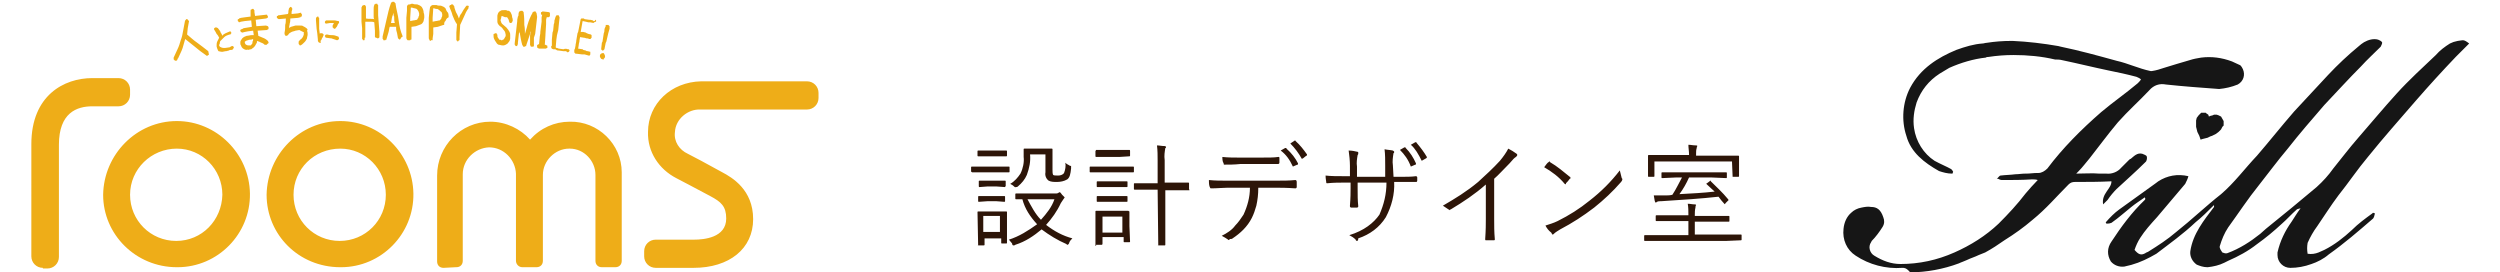
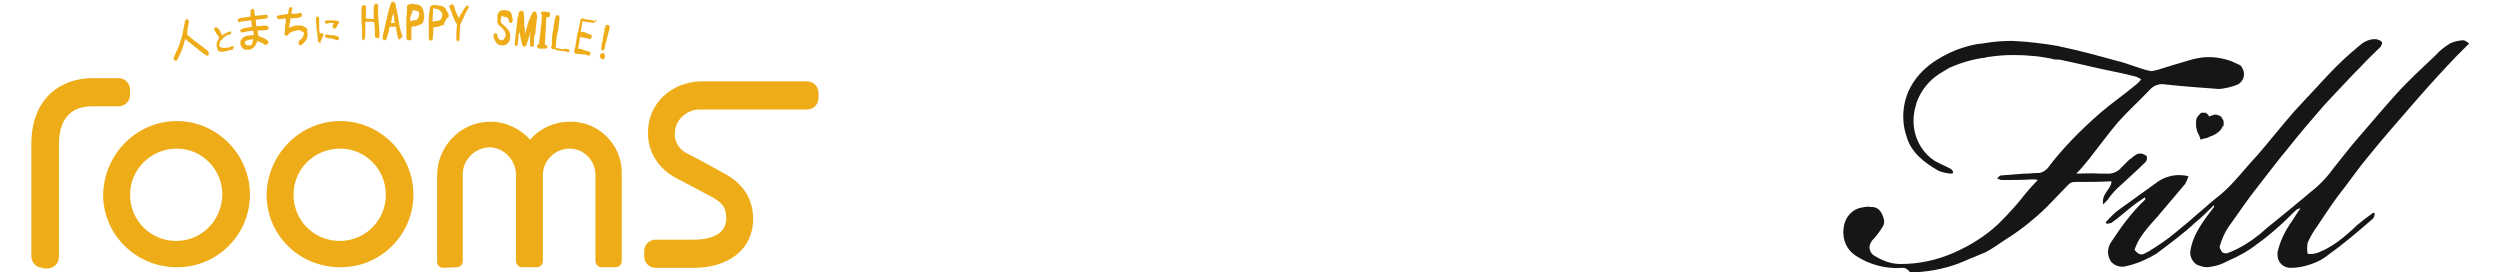
<svg xmlns="http://www.w3.org/2000/svg" version="1.1" id="レイヤー_1" x="0px" y="0px" width="390px" height="42.5px" viewBox="0 0 390 42.5" style="enable-background:new 0 0 390 42.5;" xml:space="preserve">
  <style type="text/css">
	.st0{fill:#161616;}
	.st1{fill:#2D1508;}
	.st2{fill:#EEAD18;}
</style>
  <g id="logo" transform="translate(162.29 3.185)">
    <path id="fill" class="st0" d="M134.5,38.6c-2.6,0.2-5.2-0.5-7.3-1.9c-1.4-0.9-2.1-2.5-1.9-4.2c0.1-1,0.5-1.9,1.2-2.5   c0.4-0.4,1-0.7,1.6-0.8c0.5-0.1,1-0.2,1.5-0.1c0.9,0,1.5,0.4,1.9,1.6c0.2,0.5,0.2,1-0.1,1.5c-0.5,0.8-1.1,1.6-1.7,2.2   c0,0.1-0.1,0.1-0.1,0.2c-0.5,0.7-0.2,1.7,0.5,2.1l0,0c1.3,0.8,2.6,1.3,4.1,1.3c2.9,0,5.7-0.6,8.4-1.8c2.5-1.1,4.9-2.6,6.9-4.5   c1.5-1.5,2.9-3,4.2-4.7c0.6-0.7,1.2-1.4,1.9-2.1c-0.3-0.1-0.6-0.1-0.9-0.1c-1.6,0.1-3.1,0.1-4.6,0.1H150l0,0   c-0.2,0-0.4-0.1-0.6-0.2c-0.1,0-0.1,0-0.2,0c0.2-0.1,0.4-0.5,0.6-0.5c0.8-0.1,1.6-0.1,2.3-0.2c0.5,0,1-0.1,1.5-0.1h0.1h0.1   c0.6,0,1.1-0.1,1.7-0.1l0,0h0.1h0.1c0.5,0,1-0.3,1.4-0.7c2.4-3.2,5.3-6.1,8.4-8.8c1.9-1.6,3.8-2.9,5.7-4.5c0.2-0.2,0.4-0.4,0.5-0.6   c-0.2-0.2-0.5-0.3-0.7-0.4c-1.5-0.4-2.9-0.7-4.4-1c-2.4-0.5-4.8-1.1-7.2-1.6c-0.4-0.1-0.7-0.1-1.1-0.1c-2.1-0.5-4.3-0.7-6.5-0.7   c-1.3,0-2.6,0.1-3.9,0.3c-0.1,0-0.3,0-0.4,0.1c-1.9,0.2-3.9,0.8-5.7,1.6c-0.5,0.3-1,0.6-1.5,0.9c-1.7,1.1-2.9,2.6-3.6,4.5   c-0.4,1.3-0.6,2.6-0.4,4c0.3,2.1,1.5,4,3.2,5.1c0.9,0.5,1.9,0.9,2.6,1.3c0.1,0.1,0.2,0.2,0.3,0.4l-0.1,0.3c0,0,0,0-0.1,0l0,0   c-0.7,0-1.4-0.2-2-0.4c-2.3-1.3-4.4-2.9-5.1-5.5c-0.8-2.4-0.6-5.2,0.6-7.5c1.6-3,4.3-4.7,7.2-5.9c1.4-0.5,2.7-0.9,4.1-1   c0.2,0,0.4-0.1,0.6-0.1c1.3-0.2,2.5-0.3,3.9-0.3h0.2c2.3,0.1,4.8,0.4,7.1,0.8l0.4,0.1c2.9,0.6,5.8,1.4,8.7,2.2   c1.8,0.4,3.4,1.2,5.3,1.6c0.1,0,0.2,0,0.2,0c0.7-0.1,1.3-0.3,1.9-0.5c1.3-0.4,2.6-0.8,4-1.2c0.6-0.2,1.2-0.3,1.8-0.4   c1.6-0.2,3.2,0,4.8,0.6c0.4,0.2,0.9,0.4,1.3,0.6c0.2,0.2,0.3,0.4,0.4,0.6c0.4,0.9,0.1,1.9-0.8,2.4c-1,0.4-1.9,0.6-2.9,0.7   c-2.7-0.2-5.5-0.4-8.3-0.7c-1-0.2-1.9,0.1-2.6,0.9c-1.6,1.7-3.3,3.2-4.9,5c-1.6,1.9-2.9,3.7-4.4,5.6c-0.6,0.7-1.1,1.4-1.8,2.1   c-0.1,0.1-0.2,0.2-0.3,0.3c1.3,0,2.5-0.1,3.6,0c0.4,0,0.8,0,1.1,0c0.9,0.1,1.8-0.3,2.3-0.9c0.4-0.4,0.8-0.8,1.2-1.2   c0.1-0.1,0.2-0.2,0.3-0.2c0.5-0.4,1-1,1.8-0.8c0.2,0.1,0.6,0.2,0.7,0.4c0.1,0.3,0,0.6-0.1,0.8l-0.1,0.1l0,0c-1.5,1.5-3,2.8-4.5,4.2   c-0.5,0.5-1,1.1-1.4,1.7l-0.1,0.1c-0.2,0.2-0.4,0.4-0.6,0.6c-0.3-1.7,1.3-2.4,1.3-3.6c-1.9,0.1-3.8,0.1-5.7,0.1   c-0.4,0-0.7,0.1-1,0.4c-1.9,1.9-3.5,3.8-5.6,5.5c-1.4,1.2-2.8,2.2-4.4,3.2c-1,0.7-1.9,1.3-3,1.9c-0.3,0.1-0.7,0.3-1,0.4   c-0.6,0.3-1.3,0.5-1.9,0.8c-0.4,0.2-0.8,0.3-1.2,0.5c-2.4,0.9-5.1,1.4-7.6,1.4C135.1,38.6,134.8,38.6,134.5,38.6z M180.4,38.1   c-0.7-0.5-1.1-1.3-1-2.1c0.4-2.7,2.1-4.8,3.7-6.9v-0.3c-1,1-1.9,1.9-2.9,2.7c-1.9,1.8-4,3.3-6.1,4.9c-0.3,0.2-0.6,0.3-0.9,0.5   c-1.3,0.7-2.6,1.2-4.1,1.5c-0.8,0.1-1.6-0.2-2.1-0.8c-0.6-1-0.6-2.1,0.1-3.1c1.5-2.3,3.2-4.6,5.2-6.5c0.1-0.1,0.1-0.2,0-0.4   c-0.7,0.5-1.5,1-2.1,1.5c-1,0.8-2,1.7-3,2.4c0,0-0.1,0.1-0.2,0.1c-0.2,0.1-0.5,0.1-0.7,0.1l-0.1-0.2c0.7-0.8,1.4-1.5,2.1-2   c1.9-1.4,3.8-2.7,5.7-4.1c0.1-0.1,0.3-0.2,0.4-0.3c1.4-0.9,3-1.2,4.7-0.8c-0.1,0.4-0.3,0.8-0.5,1.2c-1.5,1.8-2.9,3.4-4.4,5.2   c-1,1.1-1.9,2.1-2.6,3.2c-0.4,0.6-0.7,1.3-0.9,1.9c0.6,0.7,1,0.9,1.7,0.5c0.1-0.1,0.2-0.1,0.4-0.2c1.6-1,3-1.9,4.4-3.1   c2.4-1.9,4.7-4.1,7-5.9c2.1-1.8,3.7-4,5.6-6c1.9-2.2,3.8-4.6,5.8-6.9c1.8-1.9,3.5-3.8,5.3-5.7c1.5-1.6,3.1-3.1,4.8-4.5   c0.2-0.2,0.5-0.4,0.8-0.6c0.7-0.4,1.5-0.6,2.2-0.4c0.2,0.1,0.5,0.2,0.6,0.4c0.1,0.1-0.1,0.5-0.2,0.7c-1,1-2.1,2-3.1,3.1   c-1.9,1.9-3.8,4-5.7,6c-1.9,2.2-3.9,4.5-5.7,6.8c-1.6,1.9-3,3.8-4.5,5.7c-1.7,2.1-3.2,4.4-4.8,6.6c-0.6,0.9-1,1.9-1.3,2.9   c-0.1,0.3,0.2,0.7,0.4,1c0.3,0.1,0.5,0.2,0.8,0.1c1.9-0.7,3.6-1.8,5.1-3c0.3-0.3,0.6-0.5,0.9-0.8c2.6-2.1,5.3-4.3,7.9-6.5   c1-0.9,1.9-1.9,2.6-2.9c1.3-1.6,2.5-3.2,3.9-4.8c2-2.3,4-4.7,6-6.9c1.9-2.1,4.1-4.1,6.1-6c0.6-0.7,1.4-1.3,2.2-1.8   c0.4-0.2,0.7-0.3,1.2-0.4c0.9-0.1,0.9-0.3,1.8,0.4c-0.7,0.7-1.5,1.5-2.1,2.1c-2.1,2.2-4.2,4.5-6.2,6.8c-2.5,2.9-5,5.7-7.5,8.8   c-1.6,1.9-3,4-4.6,6c-1.2,1.6-2.2,3.2-3.3,4.8c-0.6,0.8-1.1,1.7-1.5,2.6c-0.1,0.6-0.1,1.1,0,1.7c0.6,0.1,1.2,0,1.7-0.2   c0.3-0.1,0.6-0.3,0.9-0.4l0,0l0,0c1.6-0.8,3-1.9,4.3-3.1c1-1,2.1-1.8,3.2-2.6l0,0l0.1-0.1l0.3,0.1c-0.1,0.3-0.1,0.7-0.4,0.9   c-2.2,1.9-4.4,3.8-6.8,5.5c-0.8,0.7-1.8,1.2-2.7,1.5c-1.1,0.4-2.2,0.6-3.3,0.6c-1.1,0-2-0.9-2-2l0,0v-0.4c0.4-1.8,1.2-3.4,2.2-4.8   c0.4-0.6,0.8-1.3,1.4-2.1c-0.3,0.1-0.5,0.1-0.6,0.2l0,0c-0.8,0.7-1.6,1.6-2.3,2.2c-1.3,1.2-2.5,2.2-3.9,3.2   c-1.4,1.1-2.9,1.9-4.5,2.6c-0.2,0.1-0.4,0.2-0.6,0.3c-0.8,0.4-1.7,0.6-2.6,0.7C181.4,38.5,180.9,38.3,180.4,38.1L180.4,38.1z    M180.8,18l-0.2-0.4l-0.1-0.2l-0.1-0.4l-0.1-0.4v-1l0.1-0.4l0.3-0.4l0.4-0.4h0.7l0.1,0.1l0.3,0.2l0.1,0.3l0.2-0.1l0.4-0.1l0.2-0.1   h0.4l0.3,0.1l0.4,0.2l0.4,0.7v0.7l-0.2,0.2l-0.2,0.4l-0.4,0.4l-0.4,0.3l-0.4,0.2l-0.2,0.1l-0.3,0.1l-0.4,0.2l-0.4,0.1l-0.4,0.1   l-0.3,0.1L180.8,18z" />
-     <path id="設計デザイン室" class="st1" d="M8.7,35.2c-0.1,0-0.1-0.1-0.1-0.2v-5.2c0-0.1,0.1-0.1,0.1-0.1h5   c0.1,0,0.1,0.1,0.2,0.1v2.3l0.1,2.4c0,0.1-0.1,0.1-0.1,0.1h-0.8c-0.1,0-0.1-0.1-0.1-0.1v-0.7H9.7v1C9.7,35,9.6,35,9.6,35H8.7V35.2z    M9.7,33.1h3.1v-2.5H9.7V33.1z M18.4,35.1C18.3,35.1,18.3,35,18.4,35.1l-0.1-8.7h-3.6c-0.1,0-0.1-0.1-0.1-0.1v-0.8   c0-0.1,0.1-0.1,0.1-0.1h3.6v-3.5c0-0.8,0-1.6-0.1-2.4c0.4,0,0.7,0.1,1.2,0.1c0.1,0,0.2,0.1,0.2,0.1v0.1c0,0.1,0,0.1-0.1,0.1   c-0.1,0.6-0.2,1.2-0.1,1.9v3.5h3.7c0.1,0,0.1,0.1,0.1,0.1v1h0.1c0,0.1-0.1,0.1-0.1,0.1h-3.7V35c0,0.1-0.1,0.1-0.1,0.1L18.4,35.1z    M-4.4,34.8c-0.2-0.2-0.3-0.4-0.5-0.6c1.6-0.5,3-1.4,4.4-2.4c-1.1-1.2-1.9-2.4-2.3-3.9h-1c-0.1,0-0.1-0.1-0.1-0.1v-0.7   c0-0.1,0.1-0.1,0.1-0.1h6.2c0.1,0,0.3,0,0.4-0.1c0.1,0,0.1-0.1,0.2-0.1s0.2,0.1,0.4,0.4c0.2,0.2,0.4,0.4,0.4,0.4s-0.1,0.2-0.2,0.3   c-0.1,0.2-0.3,0.4-0.4,0.6c-0.6,1.3-1.4,2.4-2.3,3.4c1.3,1,2.6,1.7,4.1,2.1c-0.2,0.2-0.4,0.4-0.5,0.7c0,0.1-0.1,0.2-0.2,0.3   c-0.1,0-0.2,0-0.2-0.1c-1.4-0.6-2.7-1.4-3.9-2.3C-1,33.6-2.3,34.5-3.9,35c-0.1,0.1-0.2,0.1-0.3,0.1C-4.3,35.1-4.4,35-4.4,34.8   L-4.4,34.8z M0.1,31.1c0.9-1,1.7-2,2.1-3.2h-4.2C-1.4,29-0.8,30.2,0.1,31.1L0.1,31.1z M-9.7,35.1C-9.8,35.1-9.8,35-9.7,35.1   l-0.1-5.2c0-0.1,0.1-0.1,0.1-0.1h4.4c0.1,0,0.1,0.1,0.1,0.1v4.8c0,0.1-0.1,0.1-0.1,0.1H-6c-0.1,0-0.1-0.1-0.1-0.1V34h-2.6v1   c0,0.1-0.1,0.1-0.2,0.1H-9.7z M-8.9,33h2.6v-2.5h-2.6V33z M107,34.4H94.3c-0.1,0-0.1-0.1-0.1-0.1v-0.7c0-0.1,0.1-0.1,0.1-0.1h6.8   v-2.2h-5c-0.1,0-0.1-0.1-0.1-0.1v-0.7c0-0.1,0.1-0.1,0.1-0.1h5v-0.1c0-0.6,0-1.1-0.1-1.7c0.4,0,0.7,0.1,1.1,0.1   c0.2,0,0.2,0.1,0.2,0.1s-0.1,0.1-0.1,0.4c-0.1,0.4-0.1,0.8-0.1,1.2v0.1h5.3c0.1,0,0.1,0.1,0.1,0.1v0.7c0,0.1-0.1,0.1-0.1,0.1h-5.3   v2h7.2c0.1,0,0.1,0.1,0.1,0.1v0.7c0,0.1-0.1,0.1-0.1,0.1L107,34.4z M49.2,34.2c-0.3-0.3-0.6-0.5-1-0.7c2.3-0.7,3.8-1.9,4.7-3.2   c0.7-1.6,1.1-3.2,1.1-5h-4.5v0.9c0,1,0,1.9,0.1,2.8c0,0.1-0.1,0.2-0.2,0.2c0,0,0,0-0.1,0h-0.8c-0.1,0-0.2-0.1-0.2-0.2   c0,0,0,0,0-0.1c0.1-1.2,0.1-2.1,0.1-2.7v-0.9h-0.9c-0.8,0-1.7,0-2.7,0.1h-0.1c-0.1,0-0.1-0.1-0.1-0.2s-0.1-0.5-0.1-1   c0.8,0.1,1.9,0.1,2.9,0.1h0.9v-1.6c0-0.8-0.1-1.7-0.2-2.4c0.5,0,1,0.1,1.4,0.2c0.1,0,0.1,0.1,0.1,0.2c0,0.1,0,0.2-0.1,0.3   c-0.1,0.6-0.2,1.2-0.1,1.8v1.6h4.4v-1.7c0-0.9,0-1.8-0.1-2.6c0.4,0.1,0.9,0.1,1.3,0.2c0.1,0.1,0.2,0.1,0.2,0.2s0,0.2-0.1,0.2   c-0.1,0.6-0.2,1.3-0.1,1.9l0.1,1.8h0.7c1.3,0,2.1,0,2.8-0.1c0.1,0,0.2,0.1,0.2,0.2l0,0V25c0,0.1-0.1,0.2-0.1,0.2h-3.5   c0.1,1.9-0.4,3.8-1.3,5.5c-1,1.6-2.5,2.7-4.3,3.3c0,0.3-0.1,0.4-0.2,0.4C49.3,34.4,49.2,34.3,49.2,34.2L49.2,34.2z M70,34.3h-0.5   c-0.1,0-0.1-0.1-0.1-0.2c0.1-1.4,0.1-2.4,0.1-3.1v-5.4c-1.7,1.5-3.5,2.7-5.5,3.9c-0.1,0-0.1,0-0.1,0.1c-0.1,0-0.1-0.1-0.2-0.1   c-0.3-0.2-0.6-0.4-0.9-0.6c1.9-1.1,3.7-2.2,5.5-3.7c1.2-1.1,2.3-2.1,3.4-3.3c0.5-0.6,1-1.3,1.3-1.9c0.4,0.2,0.9,0.5,1.3,0.8   c0.1,0.1,0.1,0.1,0.1,0.2s-0.1,0.2-0.2,0.3c-0.2,0.1-0.5,0.4-1,1c-1,1-1.7,1.8-2.4,2.4V31c0,1,0,2,0.1,3.1v0.1   c0,0.1-0.1,0.1-0.2,0.1L70,34.3z M29.3,34.2c-0.3-0.2-0.6-0.4-1-0.6c0.8-0.4,1.6-0.9,2.1-1.6c0.5-0.5,0.9-1.1,1.3-1.7   c0.6-1.3,1-2.7,1-4.2h-3.5c-0.7,0-1.6,0.1-2.5,0.1h-0.1c-0.1,0-0.1-0.1-0.2-0.3c-0.1-0.3-0.1-0.7-0.1-1c0.9,0.1,1.9,0.1,2.8,0.1   h7.5c1.3,0,2.2,0,3.2-0.1c0.1,0,0.2,0.1,0.2,0.3V26c0,0.1-0.1,0.2-0.2,0.2l0,0c-1.4-0.1-2.4-0.1-3.1-0.1h-2.7v0.1   c0,0.9-0.1,1.8-0.3,2.7c-0.2,0.7-0.4,1.3-0.7,1.9c-0.7,1.4-1.8,2.4-3,3.2c-0.1,0.1-0.2,0.1-0.4,0.1C29.4,34.3,29.3,34.3,29.3,34.2   L29.3,34.2z M79.7,33.1c-0.4-0.3-0.7-0.7-0.9-1.1c0.6-0.2,1.3-0.4,1.9-0.7c1.8-0.9,3.4-1.9,5-3.2c1.8-1.4,3.3-2.9,4.7-4.7   c0.1,0.4,0.2,0.8,0.3,1.2c0.1,0.1,0.1,0.1,0.1,0.2s-0.1,0.3-0.2,0.4c-1.3,1.5-2.7,2.8-4.2,4c-1.7,1.3-3.4,2.4-5.3,3.4   c-0.3,0.2-0.7,0.4-1,0.7c-0.1,0.1-0.1,0.1-0.2,0.1S79.8,33.2,79.7,33.1L79.7,33.1z M106.7,28.6c-0.3-0.3-0.6-0.7-0.9-1.1   c-2.7,0.3-5.7,0.5-8.9,0.7c-0.3,0-0.5,0-0.7,0.1c-0.1,0.1-0.1,0.1-0.2,0.1c-0.1,0-0.1-0.1-0.1-0.1c-0.1-0.2-0.1-0.6-0.2-1h1.8   c0.4,0,0.7,0,1.1-0.1c0.6-0.9,1-1.8,1.5-2.7h-0.9L97,24.6c-0.1,0-0.1-0.1-0.1-0.1v-0.7c0-0.1,0.1-0.1,0.1-0.1h10   c0.1,0,0.1,0.1,0.1,0.1v0.7c0,0.1-0.1,0.1-0.1,0.1l-2.3-0.1h-3.5c-0.4,0.9-0.9,1.8-1.5,2.6c1.9-0.1,3.8-0.2,5.5-0.4   c-0.2-0.2-0.7-0.6-1.2-1.1l-0.1-0.1c0-0.1,0.1-0.1,0.1-0.1l0.4-0.3l0.1-0.1c0.1,0,0.1,0,0.1,0.1c0.8,0.8,1.8,1.7,2.7,2.8   c0,0,0,0.1,0.1,0.1l0,0l-0.1,0.1l-0.4,0.4C106.8,28.7,106.8,28.7,106.7,28.6C106.8,28.7,106.8,28.7,106.7,28.6L106.7,28.6z    M12,28.3H8.9c-0.1,0-0.1-0.1-0.1-0.1v-0.7c0-0.1,0.1-0.1,0.1-0.1h4.6c0.1,0,0.1,0.1,0.1,0.1v0.7c0,0.1-0.1,0.1-0.1,0.1   S12,28.3,12,28.3z M-6.9,28.2h-1.3l-1.4,0.1c-0.1,0-0.1-0.1-0.1-0.1v-0.7c0-0.1,0.1-0.1,0.1-0.1h4c0.1,0,0.1,0.1,0.1,0.1v0.7   c0,0.1-0.1,0.1-0.1,0.1L-6.9,28.2z M-4.1,25.9c-0.2-0.2-0.4-0.3-0.6-0.4c0.7-0.4,1.2-1,1.6-1.6c0.4-0.8,0.6-1.8,0.5-2.6v-1.2   c0-0.1,0.1-0.1,0.1-0.1h4.3c0.1,0,0.1,0.1,0.1,0.1v3.2c0,0.3,0,0.6,0.1,0.8c0.1,0.1,0.4,0.1,0.8,0.1c0.3,0,0.7-0.1,0.9-0.4   c0.2-0.5,0.3-1.1,0.2-1.6c0.2,0.2,0.4,0.3,0.6,0.4c0.1,0.1,0.2,0.1,0.3,0.1v0.4c-0.1,0.9-0.2,1.4-0.6,1.7c-0.5,0.3-1.1,0.4-1.6,0.4   s-0.9,0-1.3-0.2c-0.4-0.3-0.6-0.8-0.5-1.3v-2.8h-2.4c0.1,1.1-0.1,2.1-0.5,3.2c-0.3,0.7-0.8,1.3-1.4,1.8C-3.6,26-3.7,26-3.8,26   S-3.9,26.1-4.1,25.9L-4.1,25.9z M12,26H8.9c-0.1,0-0.1-0.1-0.1-0.1v-0.7c0-0.1,0.1-0.1,0.1-0.1h4.6c0.1,0,0.1,0.1,0.1,0.1v0.7   c0,0.1-0.1,0.1-0.1,0.1H12z M-6.9,25.9h-1.3L-9.5,26c-0.1,0-0.1-0.1-0.1-0.2v-0.7c0-0.1,0.1-0.1,0.1-0.1h4c0.1,0,0.1,0.1,0.1,0.1   v0.7c0,0.1-0.1,0.1-0.1,0.2L-6.9,25.9z M81.8,25.5c-0.9-1.1-2-1.9-3.2-2.6c0.3-0.4,0.5-0.7,0.7-0.8l0.1-0.1c0.1,0,0.1,0,0.1,0.1   c1.2,0.7,2.1,1.5,3.1,2.3c0.1,0,0.1,0.1,0.1,0.2s0,0.1-0.1,0.1c-0.2,0.3-0.4,0.5-0.6,0.7C82,25.6,82,25.6,81.8,25.5   C81.8,25.6,81.8,25.5,81.8,25.5L81.8,25.5z M108,24.4C107.9,24.4,107.9,24.4,108,24.4l-0.1-2.4H95.8v2.3c0,0.1-0.1,0.1-0.1,0.1   h-0.8c-0.1,0-0.1-0.1-0.1-0.1v-3.2c0-0.1,0.1-0.1,0.1-0.1h6.3v-0.1c0-0.5-0.1-1-0.1-1.5c0.4,0,0.7,0.1,1.2,0.1   c0.2,0,0.2,0.1,0.2,0.1s-0.1,0.1-0.1,0.3c-0.1,0.3-0.1,0.6-0.1,0.9v0.3h6.6c0.1,0,0.1,0.1,0.1,0.1v3.1c0,0.1-0.1,0.1-0.1,0.1H108z    M12.6,23.7H7.8c-0.1,0-0.1-0.1-0.1-0.1v-0.7c0-0.1,0.1-0.1,0.1-0.1h6.7c0.1,0,0.1,0.1,0.1,0.1v0.7c0,0.1-0.1,0.1-0.1,0.1H12.6z    M-6.6,23.7h-4c-0.1,0-0.1-0.1-0.2-0.1v-0.7c0-0.1,0.1-0.1,0.2-0.1h5.7c0.1,0,0.1,0.1,0.1,0.1v0.7c0,0.1-0.1,0.1-0.1,0.1H-6.6z    M57.8,22.8C57.7,22.8,57.7,22.8,57.8,22.8c-0.4-1.1-1-1.9-1.7-2.6l0.7-0.4h0.1c0,0,0.1,0,0.1,0.1l0,0c0.7,0.7,1.2,1.5,1.6,2.4v0.1   c0,0.1,0,0.1-0.1,0.1L57.8,22.8L57.8,22.8z M39.4,22.8C39.3,22.8,39.3,22.8,39.4,22.8c-0.5-1.1-1.1-1.9-1.9-2.5l0.7-0.4h0.1   c0.1,0,0.1,0,0.1,0.1c0.8,0.7,1.4,1.5,1.8,2.3v0.1c0,0.1,0,0.1-0.1,0.1L39.4,22.8L39.4,22.8z M28.7,22.5c-0.1,0-0.1-0.1-0.1-0.2   c-0.2-0.3-0.2-0.7-0.2-1c0.9,0.1,1.9,0.1,2.8,0.1h3c1.4,0,2.3,0,2.9-0.1h0.1c0.1,0,0.1,0.1,0.1,0.2v0.7c0,0.1-0.1,0.2-0.2,0.2l0,0   h-5.9C30.3,22.5,29.4,22.5,28.7,22.5L28.7,22.5z M59.5,21.9C59.4,21.9,59.4,21.9,59.5,21.9c-0.5-1-1-1.9-1.7-2.5l0.7-0.4h0.1   c0,0,0.1,0,0.1,0.1l0,0c0.6,0.7,1.2,1.5,1.6,2.2v0.1l-0.1,0.1L59.5,21.9L59.5,21.9z M40.8,21.6c-0.5-0.9-1.1-1.7-1.8-2.4l0.6-0.4   c0,0,0.1,0,0.1-0.1l0,0c0,0,0.1,0,0.1,0.1c0.7,0.6,1.3,1.4,1.8,2.1V21c0,0.1,0,0.1-0.1,0.1L41,21.5L40.8,21.6   C40.9,21.6,40.8,21.6,40.8,21.6L40.8,21.6L40.8,21.6z M12.3,21.3H8.7c-0.1,0-0.1-0.1-0.1-0.2v-0.7c0-0.1,0.1-0.1,0.1-0.2h5.2   c0.1,0,0.1,0.1,0.1,0.2v0.7c0,0.1-0.1,0.1-0.1,0.1L12.3,21.3L12.3,21.3z M-6.8,21.2h-2.9c-0.1,0-0.1-0.1-0.1-0.1v-0.7   c0-0.1,0.1-0.1,0.1-0.1h4.4c0.1,0,0.1,0.1,0.1,0.1v0.7c0,0.1-0.1,0.1-0.1,0.1H-6.8z" />
-     <path id="rooms" class="st2" d="M-93.1,38.6c-0.6,0-1-0.4-1-1l0,0V24.2c0-4.6,3.7-8.4,8.3-8.4l0,0c2.4,0,4.7,1.1,6.2,2.8   c1.6-1.8,3.8-2.8,6.2-2.8c4.4-0.1,8.1,3.5,8.1,7.9c0,0.1,0,0.3,0,0.4v13.4c0,0.6-0.4,1-1,1c0,0,0,0-0.1,0h-2c-0.6,0-1-0.4-1-1   c0,0,0,0,0-0.1V24.1c0-2.2-1.8-4.1-4-4.1h-0.1c-2.2,0-4.1,1.9-4.1,4.1l0,0v13.4c0,0.6-0.4,1-1,1c0,0,0,0-0.1,0h-2.1   c-0.6,0-1-0.5-1-1V23.9c-0.1-2.2-1.9-4.1-4.2-4.1c-2.2,0.1-4.1,1.9-4.1,4.2v13.5c0,0.6-0.4,1-1,1c0,0,0,0-0.1,0L-93.1,38.6z    M-155.6,38.6c-1,0-1.8-0.8-1.8-1.8V19.3c0-7.6,5.1-10.3,9.5-10.3h4.1c1,0,1.8,0.8,1.8,1.8v0.8c0,1-0.8,1.8-1.8,1.8h-4.1   c-2.4,0-5.2,1-5.2,6v17.5c0,1-0.8,1.8-1.8,1.8H-155.6z M-60,38.6c-1,0-1.8-0.8-1.8-1.8V36c0-1,0.8-1.8,1.8-1.8h6c1.5,0,5-0.3,5-3.3   c0-1.9-0.8-2.6-2.5-3.5l-3.2-1.7l-2.1-1.1c-2.7-1.4-4.5-4.1-4.4-7.2c0-4.4,3.6-7.8,8.3-7.9h16.5c1,0,1.8,0.8,1.8,1.8v0.8   c0,1-0.8,1.8-1.8,1.8H-53c-2-0.1-3.9,1.5-4,3.5l0,0c-0.2,1.5,0.7,2.8,2,3.4l2.1,1.1l3.3,1.8c1.5,0.8,4.8,2.7,4.8,7.3   s-3.7,7.6-9.3,7.6H-60z M-120.7,27.2C-120.7,27.1-120.7,27.1-120.7,27.2c0.1-6.3,5.2-11.5,11.5-11.5c6.2,0,11.3,5.1,11.4,11.3   c0.1,6.3-5,11.5-11.3,11.5l0,0h-0.1C-115.7,38.5-120.7,33.4-120.7,27.2L-120.7,27.2z M-116.5,27.2c0,4,3.2,7.2,7.2,7.2   c4,0,7.2-3.2,7.2-7.2s-3.2-7.2-7.1-7.2l0,0C-113.3,20-116.5,23.2-116.5,27.2L-116.5,27.2L-116.5,27.2z M-146.2,27.2   C-146.2,27.1-146.2,27.1-146.2,27.2c0.1-6.3,5.2-11.5,11.5-11.5c6.2,0,11.3,5.1,11.4,11.3c0.1,6.3-5,11.5-11.3,11.5l0,0h-0.1   C-141.1,38.5-146.2,33.4-146.2,27.2L-146.2,27.2z M-142,27.2c0,4,3.2,7.2,7.2,7.2c4,0,7.1-3.2,7.2-7.2c0-4-3.2-7.2-7.1-7.2l0,0   C-138.7,20-142,23.2-142,27.2L-142,27.2L-142,27.2z M-134.9,6.3l-0.2-0.1c0-0.1-0.1-0.1-0.1-0.1V5.8c0.2-0.4,0.4-0.9,0.6-1.3   c0.2-0.4,0.4-1,0.5-1.4c0.2-0.5,0.3-1,0.4-1.6c0.1-0.5,0.2-1,0.3-1.6V0c0.1,0,0.1-0.1,0.1-0.1c0-0.1,0.1-0.1,0.1-0.1h0.1   c0.1,0,0.1,0.1,0.1,0.1c0.1,0.1,0.1,0.1,0.1,0.1l0.1,0.1c-0.1,0.4-0.1,0.7-0.2,1.1c0,0.3-0.1,0.7-0.1,1c0.5,0.4,1,0.9,1.6,1.3   c0.5,0.4,1.1,0.8,1.7,1.3l0.1,0.5c0,0.1-0.1,0.1-0.1,0.1c-0.1,0.1-0.1,0.1-0.1,0.1h-0.2l-0.1-0.1c-0.6-0.4-1.1-0.8-1.7-1.3   c-0.5-0.4-1-0.8-1.5-1.2c-0.1,0.4-0.3,1-0.4,1.4c-0.2,0.6-0.5,1.1-0.7,1.6l-0.1,0.1C-134.6,6.2-134.7,6.3-134.9,6.3L-134.9,6.3z    M-68.5,6l-0.2-0.3V5.5c0-0.1,0-0.2,0.1-0.2c0-0.1,0.1-0.1,0.1-0.1c0.1-0.1,0.1-0.1,0.1-0.1h0.3C-68,5.3-68,5.3-68,5.3   s0.1,0.1,0.1,0.4L-68,5.9c-0.1,0-0.1,0.1-0.1,0.1c0,0.1,0,0.1-0.1,0.1L-68.5,6z M-70.4,5.5l-0.7-0.2h-0.4l-0.8-0.1h-0.2l-0.2-0.2   V4.6l0.1-0.2l0.1-0.5V3.8l0.1-0.5V3.2l0.2-1.2l0.1-0.2l0.4-2l0.1-0.1h0.4l0.1,0.1l0.7,0.1h0.2l0.4,0.1c0.1,0.1,0.1,0.1,0.1,0.1   s0.2,0.1,0.3-0.2c0.1,0,0.1,0.1,0.1,0.1v0.2c-0.2,0-0.2,0.1-0.3,0.1l-0.1,0.1l-0.5-0.1h-0.3l-0.4-0.1l-0.5-0.1l-0.3,1.7h0.4   c0.1,0,0.3,0.1,0.4,0.1c0.1,0.1,0.2,0.1,0.4,0.2c0.1,0,0.3,0.1,0.4,0.1l0.1,0.1v0.4c-0.1,0.1-0.1,0.1-0.1,0.1   c0,0.1-0.1,0.1-0.2,0.1h-0.1c-0.1-0.1-0.3-0.1-0.4-0.1c-0.1,0-0.2-0.1-0.4-0.1l-0.6-0.1l-0.1,0.6v0.1L-72,3.7v0.1l-0.1,0.6l0.7,0.1   l0.1,0.1l0.4,0.1c0.1,0.1,0.2,0.1,0.3,0.1c0.1,0,0.3,0.1,0.4,0.1v0.4C-70.2,5.3-70.2,5.4-70.4,5.5C-70.2,5.4-70.2,5.5-70.4,5.5   L-70.4,5.5z M-127.6,4.9L-127.6,4.9c-0.3,0-0.5-0.1-0.6-0.1c-0.1-0.1-0.1-0.2-0.2-0.4c0-0.1-0.1-0.2-0.1-0.4c0-0.2,0-0.5,0.1-0.7   c0.1-0.2,0.2-0.4,0.3-0.6c-0.1-0.2-0.2-0.4-0.4-0.6c-0.1-0.2-0.2-0.4-0.4-0.7V1.3c0-0.1,0-0.1,0.1-0.1c0,0,0-0.1,0.1-0.1l0,0h0.2   l0.2,0.1l0.3,0.4c0.1,0.1,0.1,0.3,0.2,0.4c0.1,0.1,0.1,0.2,0.2,0.4c0.1-0.2,0.3-0.3,0.5-0.4s0.5-0.2,0.7-0.3c0.1,0,0.1,0,0.1,0.1   l0.1,0.1V2l-0.1,0.1c0,0,0,0.1-0.1,0.1l0,0h-0.1c-0.3,0.1-0.6,0.2-0.8,0.4c-0.2,0.2-0.4,0.4-0.6,0.6c-0.1,0.1-0.1,0.3-0.1,0.4   c-0.1,0.1-0.1,0.3-0.1,0.4c0,0,0.1,0,0.1,0.1l0,0l0.2,0.1c0.2,0.1,0.4,0.1,0.6,0.1l0.7-0.1c0.1,0,0.1-0.1,0.2-0.1   c0.1-0.1,0.2-0.1,0.3-0.1c0.1,0,0.1,0,0.1,0.1c0,0,0.1,0,0.1,0.1l0,0l-0.1,0.2c0,0.1-0.1,0.1-0.1,0.1s0,0.1-0.1,0.1l0,0h-0.1   c-0.1,0-0.3,0-0.4,0.1c-0.1,0-0.3,0.1-0.4,0.1h-0.1L-127.6,4.9L-127.6,4.9z M-68.2,4.7c-0.1,0-0.2,0-0.2-0.1   c-0.1,0-0.1-0.1-0.1-0.1V4.4l0.1-0.9l0.1-0.2l0.2-1.3C-68,1.8-68,1.6-68,1.5c0-0.2,0.1-0.4,0.2-0.6V0.7h0.4   c0.1,0.1,0.1,0.1,0.1,0.1c0.1,0.1,0.1,0.1,0.1,0.1v0.4L-67.4,2l-0.3,1.3l-0.1,0.2l-0.2,1C-68.1,4.6-68.1,4.6-68.2,4.7   C-68.2,4.7-68.2,4.7-68.2,4.7L-68.2,4.7z M-74,4.8h-0.4l-0.7-0.1c-0.1,0-0.3,0-0.4-0.1c-0.1-0.1-0.2-0.1-0.3-0.1H-76l-0.2-0.1   c-0.1-0.1-0.1-0.2-0.1-0.4c0.1,0,0.1-0.1,0.1-0.1V3l0.1-1.1l0.1-0.3l0.1-1c0.1-0.2,0.1-0.4,0.1-0.6c0.1-0.2,0.1-0.4,0.2-0.6   c0.1-0.2,0.1-0.2,0.2-0.2h0.2c0.1,0,0.1,0,0.1,0.1C-75-0.5-75-0.5-75-0.5v0.1l-0.1,0.9l-0.1,1l-0.2,0.8l-0.1,0.7l-0.1,1.2   c0.1,0.1,0.1,0.1,0.2,0.1c0.1,0,0.2,0.1,0.3,0.1l0.7,0.1c0.2-0.1,0.5-0.1,0.7,0h0.1c0.1,0,0.1,0,0.1,0.1c0,0,0,0.1,0.1,0l-0.1,0.2   c0,0.1,0,0.1-0.1,0.1l-0.1,0.1L-74,4.8z M-123.9,4.6c-0.4-0.1-0.7-0.3-0.8-0.7c-0.1-0.1-0.1-0.3-0.1-0.4s0-0.3,0.1-0.4   c0.1-0.1,0.1-0.2,0.2-0.3c0.2-0.2,0.4-0.3,0.7-0.4c0.3,0,0.5-0.1,0.7-0.1h0.4l-0.1-0.7l-0.8,0.1l-0.5,0.1l-0.4,0.1l-0.2-0.1   c0-0.1-0.1-0.1-0.1-0.1V1.5l0.1-0.1c0.1,0,0.2-0.1,0.3-0.1c0.1-0.1,0.1-0.1,0.2-0.1L-123,1l-0.1-1l-1,0.1l-0.6,0.1l-0.3,0.1   l-0.1-0.1c0-0.1-0.1-0.1-0.1-0.1v-0.2c0-0.1,0-0.1,0.1-0.1c0.1,0,0.1-0.1,0.1-0.1l0.3-0.1l0.7-0.1l0.8-0.1v-0.9   c0-0.1,0-0.2,0.1-0.2c0.1,0,0.1-0.1,0.2-0.1h0.1c0.1,0,0.1,0.1,0.1,0.1c0,0.1,0.1,0.1,0.1,0.1v0.3l0.1,0.6l1.8-0.2   c0.1,0,0.1,0.1,0.1,0.1c0,0.1,0.1,0.1,0.1,0.1v0.2c0,0.1,0,0.1-0.1,0.1c-0.1,0-0.1,0.1-0.1,0.1h-0.1l-1.6,0.2l0.1,1l1.5-0.1   l0.3,0.1c0,0.1,0.1,0.1,0.1,0.1v0.3c0,0.1-0.1,0.1-0.1,0.1c-0.1,0-0.1,0.1-0.1,0.1h-0.1l-1.4,0.1l0.1,0.7v0.1   c0.2,0.1,0.5,0.2,0.7,0.3c0.3,0.1,0.6,0.3,0.8,0.5c0,0.1,0.1,0.1,0.1,0.2v0.1c0,0.1-0.1,0.1-0.1,0.1s-0.1,0.1-0.2,0.2h-0.3   c-0.2-0.2-0.4-0.3-0.7-0.4c-0.1-0.1-0.3-0.1-0.5-0.2c0,0.2,0,0.3-0.1,0.4c-0.1,0.2-0.2,0.4-0.4,0.6c-0.1,0.1-0.3,0.2-0.4,0.3   c-0.2,0-0.4,0.1-0.5,0.1C-123.6,4.5-123.8,4.6-123.9,4.6L-123.9,4.6z M-123.1,3c-0.2,0-0.4,0-0.5,0.1c-0.1,0-0.2,0-0.3,0.1   c-0.1,0-0.1,0.1-0.2,0.1v0.2l0.1,0.2l0.1,0.1c0.1,0,0.2,0.1,0.3,0.1h0.4c0.1,0,0.1-0.1,0.1-0.1l0.1-0.1c0.1-0.1,0.1-0.2,0.1-0.4   c0.1-0.1,0.1-0.2,0.1-0.4L-123.1,3L-123.1,3L-123.1,3z M-77.5,4.4h-0.7l-0.2-0.1c-0.1-0.1-0.1-0.1-0.1-0.1V3.9c0-0.1,0-0.1,0.1-0.1   c0.1,0,0.1-0.1,0.1-0.1h0.1l0.1-1V2.6l0.1-0.6V1.8l0.2-1.6v-0.7l0.1-0.4h-0.1c-0.1,0-0.1,0-0.1-0.1C-77.9-1-77.9-1-77.9-1v-0.2   c0-0.1,0-0.1,0.1-0.1c0.1,0,0.1-0.1,0.1-0.1h0.1l0.9,0.1l0.2,0.1v0.5c0,0.1,0,0.1-0.1,0.1c0,0.1-0.1,0.1-0.1,0.1H-77l-0.1,0.4v0.7   l-0.1,1.6v0.1l-0.1,1.5h0.1c0.1,0,0.1,0.1,0.2,0.1c0.1,0,0.1,0.1,0.1,0.1v0.3C-77,4.3-77,4.3-77,4.3l-0.1,0.1H-77.5z M-79.2,4.1   h-0.2c-0.1,0-0.1,0-0.1-0.1c0-0.1-0.1-0.1-0.1-0.1V2.4l0.1-0.7c-0.1,0.1-0.1,0.3-0.1,0.4c-0.2,0.6-0.4,1.2-0.6,1.8V4h-0.1   c-0.1,0.1-0.1,0.1-0.1,0.1h-0.2c-0.1,0-0.1,0-0.1-0.1c0-0.1-0.1-0.1-0.1-0.1C-81,3.2-81.1,2.6-81.2,2c-0.1-0.1-0.1-0.2-0.1-0.4v0.1   l-0.2,1.8v0.2l-0.1,0.2C-81.6,4-81.6,4-81.6,4h-0.2c-0.1,0-0.1,0-0.1-0.1S-82,3.8-82,3.8V3.6l0.4-3.5v-0.2l0.1-0.5   c0.1-0.1,0.1-0.2,0.1-0.4s0.1-0.3,0.1-0.4h0.1c0.1-0.1,0.1-0.1,0.2-0.1h0.2l0.2,0.2v0.1c0.1,0.7,0.1,1.3,0.1,1.9   c0.1,0.5,0.1,1,0.1,1.4c0.1-0.4,0.3-0.9,0.4-1.4c0.2-0.7,0.5-1.4,0.8-1.9v-0.1h0.1c0.1-0.1,0.1-0.1,0.1-0.1h0.2   c0.1,0,0.1,0,0.1,0.1c0,0.1,0.1,0.1,0.1,0.1l0.1,0.6v0.1l-0.3,2.6L-79,2.7v1.2C-79,4-79,4.1-79.2,4.1L-79.2,4.1z M-78.9,3.9   L-78.9,3.9z M-83.9,3.9c-0.2,0-0.4-0.1-0.6-0.1c-0.2-0.1-0.3-0.2-0.4-0.4c-0.1-0.1-0.2-0.3-0.3-0.5s-0.1-0.4-0.1-0.6V2.2   c0-0.1,0-0.1,0.1-0.1c0.1,0,0.1-0.1,0.1-0.1h0.2c0.1,0,0.1,0,0.1,0.1s0.1,0.1,0.1,0.1v0.1c0,0.1,0,0.3,0.1,0.4   c0.1,0.1,0.1,0.2,0.2,0.3c0.1,0,0.1,0.1,0.2,0c0.1,0.1,0.1,0.1,0.2,0.1c0.1,0,0.1-0.1,0.2-0.1c0.1,0,0.1-0.1,0.2-0.2   c0-0.1,0.1-0.1,0.1-0.2c0.1-0.1,0.1-0.2,0.1-0.3c0-0.2-0.1-0.4-0.1-0.5c-0.1-0.2-0.2-0.3-0.3-0.4c-0.1-0.2-0.3-0.4-0.5-0.5   c-0.2-0.2-0.4-0.4-0.4-0.7v-0.9c0-0.2,0.1-0.3,0.1-0.4c0.1-0.2,0.2-0.3,0.4-0.4c0.1-0.1,0.3-0.1,0.5-0.1h0.4   c0.1,0.1,0.2,0.1,0.4,0.1c0.1,0.1,0.2,0.1,0.3,0.3s0.2,0.4,0.2,0.7c0.1,0.2,0.1,0.4,0.1,0.6c-0.1,0.1-0.1,0.1-0.1,0.2   c-0.1,0-0.1,0.1-0.1,0.1h-0.2c-0.1,0-0.1,0-0.1-0.1s-0.1-0.1-0.1-0.2V0.1c0-0.1,0-0.2-0.1-0.3c0-0.1-0.1-0.1-0.1-0.2l-0.1-0.1h-0.3   L-84-0.7c-0.1,0.1-0.1,0.2-0.1,0.3s-0.1,0.2-0.1,0.4c0,0.1,0.1,0.2,0.1,0.3S-84,0.4-84,0.5c0.2,0.2,0.5,0.4,0.7,0.6   s0.4,0.5,0.5,0.7c0.1,0.2,0.1,0.3,0.1,0.5v0.5c0,0.2-0.1,0.3-0.1,0.4c-0.1,0.1-0.2,0.3-0.3,0.4c-0.1,0.1-0.2,0.1-0.3,0.2   c-0.1,0-0.2,0.1-0.3,0.1L-83.9,3.9z M-115.4,3.9L-115.4,3.9c-0.2,0-0.2-0.1-0.2-0.1c0-0.1-0.1-0.1-0.1-0.1V3.3   c0.1-0.1,0.2-0.3,0.4-0.4c0.1-0.1,0.2-0.2,0.3-0.4c0-0.1,0.1-0.2,0.1-0.3V1.9c0-0.1,0-0.1-0.1-0.1c-0.1,0-0.1-0.1-0.2-0.1   c-0.1,0-0.1-0.1-0.2-0.1c-0.1,0-0.1-0.1-0.2-0.1l-0.6,0.1c-0.2,0.1-0.4,0.1-0.6,0.2c-0.2,0.1-0.4,0.2-0.5,0.4l-0.1,0.1   c-0.1,0.1-0.1,0.1-0.2,0.1h-0.1c-0.1,0-0.1,0-0.1-0.1c0-0.1-0.1-0.1-0.1-0.1V1.9c0.1-0.4,0.1-0.8,0.1-1.2c0.1-0.3,0.1-0.6,0.1-1   l-1.1,0.1l-0.2-0.1c0-0.1-0.1-0.1-0.1-0.1v-0.2c0-0.1,0-0.1,0.1-0.1c0.1,0,0.1-0.1,0.1-0.1h0.1l0.7-0.1l0.7-0.1   c0.1-0.1,0.1-0.2,0.1-0.4s0.1-0.4,0.1-0.5l0.1-0.1c0.1-0.1,0.1-0.1,0.1-0.1h0.1c0.1,0,0.1,0,0.1,0.1c0,0.1,0.1,0.1,0.1,0.1v0.2   c0,0.1-0.1,0.2-0.1,0.4V-1l1-0.1l0.4-0.1c0.1,0,0.1,0,0.1,0.1c0,0.1,0.1,0.1,0.1,0.1v0.3c0,0.1,0,0.1-0.1,0.1   c-0.1,0-0.1,0.1-0.1,0.1l-0.4,0.1l-1.2,0.1c0,0.3,0,0.5-0.1,0.8c0,0.2-0.1,0.4-0.1,0.7c0.1-0.1,0.1-0.1,0.3-0.2l0.7-0.2h0.7   c0.2,0,0.4,0,0.5,0.1c0.2,0.1,0.4,0.2,0.5,0.3c0.1,0.1,0.3,0.2,0.1,0.4c0.1,0.2,0.1,0.4,0.1,0.6s-0.1,0.4-0.1,0.6   c-0.1,0.2-0.2,0.4-0.3,0.5s-0.1,0.1-0.2,0.2C-115.1,3.7-115.2,3.8-115.4,3.9L-115.4,3.9z M-112.4,3.5L-112.4,3.5l-0.2-0.1   c0-0.1-0.1-0.1-0.1-0.2V3l-0.1-1l-0.1-0.7L-113,0v-0.2c0-0.2,0-0.2,0.1-0.3l0.1-0.1h0.1c0.1,0,0.1,0,0.1,0.1s0.1,0.1,0.1,0.1v1.7   l0.1,0.8c0,0,0-0.1,0.1-0.1l0,0h0.2C-112,1.9-112,2-112,2c0,0.1,0.1,0.1,0.1,0.1l0.1,0.1v0.1c-0.1,0.1-0.1,0.3-0.2,0.4   c-0.1,0.1-0.1,0.3-0.2,0.4l-0.1,0.1C-112.2,3.5-112.2,3.5-112.4,3.5L-112.4,3.5z M-90.9,3.3C-91,3.3-91,3.3-90.9,3.3   c-0.1-0.2-0.2-0.2-0.2-0.2V1.9l0.1-1.3c-0.3-0.4-0.5-0.9-0.7-1.4c-0.1-0.5-0.4-1-0.5-1.4v-0.1h0.1c0-0.1,0-0.1,0.1-0.1   c0.1,0,0.1-0.1,0.1-0.1h0.2c0.1,0,0.1,0.1,0.2,0.2c0.1,0.1,0.1,0.2,0.1,0.3c0.1,0.3,0.2,0.7,0.4,1c0.1,0.2,0.2,0.4,0.3,0.7   c0.1-0.3,0.2-0.6,0.4-0.8c0.2-0.4,0.4-0.7,0.7-1.1c0.1-0.1,0.1-0.1,0.1-0.1h0.2c0.1,0,0.1,0,0.1,0.1c0.1,0,0.1,0.1,0,0.1v0.2   c-0.3,0.4-0.5,0.8-0.7,1.3c-0.2,0.4-0.4,0.9-0.6,1.3l-0.1,1.9v0.4c0,0.1,0,0.1-0.1,0.1C-90.8,3.2-90.8,3.3-90.9,3.3L-90.9,3.3z    M-95.1,3.2l-0.2-0.1V3c-0.1-0.1-0.1-0.2-0.1-0.3v-3.1l0.1-1l0.1-0.7l0.2-0.2c0.1-0.1,0.2-0.1,0.4-0.1h0.4c0.2,0.1,0.4,0.1,0.7,0.1   c0.3,0.1,0.5,0.2,0.7,0.4c0.1,0.3,0.2,0.5,0.4,0.7c0.1,0.2,0.1,0.5,0.1,0.7c-0.4,0.2-0.4,0.4-0.5,0.6C-93,0.2-93,0.5-93,0.7h-0.1   C-93.4,0.8-93.7,0.9-94,1l-0.7,0.1v1l-0.1,0.7v0.2c0,0.1,0,0.1-0.1,0.1C-95,3-95,3.1-95.1,3.2L-95.1,3.2z M-94.8-0.4v0.6   c0.1,0,0.4-0.1,0.5-0.1c0.2,0,0.4-0.1,0.6-0.1l0.1-0.1c0.1-0.1,0.2-0.2,0.2-0.4c0.1-0.1,0.1-0.2,0.1-0.4s-0.1-0.3-0.1-0.4   c-0.2-0.1-0.3-0.3-0.5-0.4c-0.1-0.1-0.2-0.1-0.4-0.1c-0.1,0-0.2-0.1-0.4-0.1l0,0L-94.8-0.4z M-98.7,3.1L-98.7,3.1L-98.7,3.1   c-0.2-0.2-0.2-0.3-0.2-0.4v-3.1l0.1-1.1v-0.7l0.1-0.2c0.1-0.1,0.2-0.1,0.4-0.1c0.1-0.1,0.2-0.1,0.4-0.1c0.2,0.1,0.4,0.1,0.7,0.1   c0.3,0.1,0.5,0.2,0.7,0.4c0.2,0.3,0.3,0.6,0.3,0.9c0.1,0.2,0.1,0.5,0.1,0.7s-0.1,0.4-0.1,0.6c-0.1,0.2-0.2,0.4-0.4,0.5   c-0.3,0.1-0.5,0.2-0.8,0.3L-98.1,1v1.9c0,0.1,0,0.1-0.1,0.1c-0.1,0-0.1,0.1-0.1,0.1H-98.7z M-98.3-0.4v0.5c0.1,0,0.4-0.1,0.5-0.1   c0.2,0,0.4-0.1,0.6-0.1v-0.1c0.1-0.1,0.2-0.2,0.2-0.4c0.1-0.1,0.1-0.2,0.1-0.4S-97-1.3-97-1.4c-0.1-0.2-0.2-0.3-0.3-0.4   c-0.1,0-0.2-0.1-0.4-0.1c-0.1,0-0.2-0.1-0.4-0.1h-0.1L-98.3-0.4z M-105.5,3.1L-105.5,3.1c-0.2,0-0.2,0-0.2-0.1   c0-0.1-0.1-0.1-0.1-0.1V1.2l-0.1-1v-2.2c0-0.1,0.1-0.1,0.1-0.3h0.1c0.1,0,0.1-0.1,0.1-0.1h0.2c0.1,0,0.1,0,0.1,0.1   c0,0.1,0.1,0.1,0.1,0.1v1.9c0.4,0.1,0.9,0,1.3,0.1c-0.1-0.1-0.1-0.2-0.1-0.4v-1.1c0-0.2,0-0.5,0.1-0.7v-0.1h0.1   c0.1-0.1,0.1-0.1,0.1-0.1h0.2c0.1,0,0.1,0,0.1,0.1s0.1,0.1,0.1,0.1v1.6c0,0.4,0.1,0.9,0.1,1.3s0.1,0.9,0.1,1.3v0.8   c0,0.1-0.1,0.1-0.2,0.2h-0.1c-0.1-0.1-0.2-0.1-0.3-0.1c0-0.1-0.1-0.1-0.1-0.1v-1l-0.1-1.3c-0.2-0.1-0.4-0.1-0.7-0.1h-0.7v2.4   c0,0.1,0,0.1-0.1,0.1C-105.4,3-105.4,3.1-105.5,3.1L-105.5,3.1z M-109.7,3.1c-0.3-0.1-0.6-0.2-0.9-0.3c-0.3,0-0.6-0.1-0.8-0.1h-0.1   V2.6c-0.1-0.1-0.1-0.1-0.1-0.1V2.4c0-0.1,0-0.1,0.1-0.1c0,0,0-0.1,0.1-0.1l0,0h0.2c0.3,0.1,0.5,0.1,0.8,0.1s0.5,0.1,0.8,0.2h0.1   v0.1c0.1,0.1,0.1,0.1,0.1,0.1v0.1c0,0.1-0.1,0.2-0.1,0.2L-109.7,3.1z M-99.9,3c-0.1,0-0.1-0.1-0.2-0.1c0-0.1-0.1-0.1-0.1-0.1   c-0.1-0.4-0.1-0.7-0.2-1c-0.1-0.3-0.1-0.5-0.1-0.8h-1c-0.1,0.3-0.1,0.6-0.2,0.9c-0.1,0.3-0.2,0.7-0.3,1V3h-0.1   c-0.1,0.1-0.1,0.1-0.1,0.1h-0.2c-0.1,0-0.1,0-0.1-0.1c0-0.1-0.1-0.1-0.1-0.1V2.5c0.2-0.9,0.4-1.8,0.6-2.6c0.2-0.9,0.4-1.8,0.7-2.6   v-0.1h0.1c0.1,0,0.1-0.1,0.1-0.1h0.3c0,0.1,0.1,0.1,0.1,0.1c0,0.1,0.1,0.1,0.1,0.1c0.1,0.9,0.4,1.8,0.5,2.7   c0.1,0.9,0.3,1.7,0.6,2.4v0.1c0,0.1,0,0.1-0.1,0.1s-0.1,0.1-0.1,0.1L-99.9,3z M-101.1-0.6c-0.1,0.3-0.1,0.7-0.2,1h0.6   c-0.1-0.3-0.1-0.6-0.1-1c-0.1-0.1-0.1-0.4-0.1-0.6C-101-0.9-101-0.8-101.1-0.6L-101.1-0.6z M-110.2,1.3   C-110.3,1.3-110.3,1.3-110.2,1.3c-0.1-0.2-0.2-0.2-0.2-0.2V0.8l0.2-0.4h-0.6l-0.6,0.1h-0.1c0-0.1-0.1-0.1-0.1-0.1V0.2   c0-0.1,0.1-0.1,0.1-0.1s0-0.1,0.1-0.1l0,0h1.3c0.2,0,0.4,0.1,0.6,0.1c0.1,0,0.1,0.1,0.1,0.2v0.1l-0.1,0.1c-0.1,0.1-0.1,0.2-0.2,0.4   c-0.1,0.2-0.2,0.2-0.3,0.4H-110.2L-110.2,1.3z M-76.4-0.9L-76.4-0.9z" />
+     <path id="rooms" class="st2" d="M-93.1,38.6c-0.6,0-1-0.4-1-1l0,0V24.2c0-4.6,3.7-8.4,8.3-8.4l0,0c2.4,0,4.7,1.1,6.2,2.8   c1.6-1.8,3.8-2.8,6.2-2.8c4.4-0.1,8.1,3.5,8.1,7.9c0,0.1,0,0.3,0,0.4v13.4c0,0.6-0.4,1-1,1c0,0,0,0-0.1,0h-2c-0.6,0-1-0.4-1-1   c0,0,0,0,0-0.1V24.1c0-2.2-1.8-4.1-4-4.1h-0.1c-2.2,0-4.1,1.9-4.1,4.1l0,0v13.4c0,0.6-0.4,1-1,1c0,0,0,0-0.1,0h-2.1   c-0.6,0-1-0.5-1-1V23.9c-0.1-2.2-1.9-4.1-4.2-4.1c-2.2,0.1-4.1,1.9-4.1,4.2v13.5c0,0.6-0.4,1-1,1c0,0,0,0-0.1,0L-93.1,38.6z    M-155.6,38.6c-1,0-1.8-0.8-1.8-1.8V19.3c0-7.6,5.1-10.3,9.5-10.3h4.1c1,0,1.8,0.8,1.8,1.8v0.8c0,1-0.8,1.8-1.8,1.8h-4.1   c-2.4,0-5.2,1-5.2,6v17.5c0,1-0.8,1.8-1.8,1.8H-155.6z M-60,38.6c-1,0-1.8-0.8-1.8-1.8V36c0-1,0.8-1.8,1.8-1.8h6c1.5,0,5-0.3,5-3.3   c0-1.9-0.8-2.6-2.5-3.5l-3.2-1.7l-2.1-1.1c-2.7-1.4-4.5-4.1-4.4-7.2c0-4.4,3.6-7.8,8.3-7.9h16.5c1,0,1.8,0.8,1.8,1.8v0.8   c0,1-0.8,1.8-1.8,1.8H-53c-2-0.1-3.9,1.5-4,3.5l0,0c-0.2,1.5,0.7,2.8,2,3.4l2.1,1.1l3.3,1.8c1.5,0.8,4.8,2.7,4.8,7.3   s-3.7,7.6-9.3,7.6H-60z M-120.7,27.2C-120.7,27.1-120.7,27.1-120.7,27.2c0.1-6.3,5.2-11.5,11.5-11.5c6.2,0,11.3,5.1,11.4,11.3   c0.1,6.3-5,11.5-11.3,11.5l0,0h-0.1C-115.7,38.5-120.7,33.4-120.7,27.2L-120.7,27.2z M-116.5,27.2c0,4,3.2,7.2,7.2,7.2   c4,0,7.2-3.2,7.2-7.2s-3.2-7.2-7.1-7.2l0,0C-113.3,20-116.5,23.2-116.5,27.2L-116.5,27.2L-116.5,27.2z M-146.2,27.2   C-146.2,27.1-146.2,27.1-146.2,27.2c0.1-6.3,5.2-11.5,11.5-11.5c6.2,0,11.3,5.1,11.4,11.3c0.1,6.3-5,11.5-11.3,11.5l0,0h-0.1   C-141.1,38.5-146.2,33.4-146.2,27.2L-146.2,27.2z M-142,27.2c0,4,3.2,7.2,7.2,7.2c4,0,7.1-3.2,7.2-7.2c0-4-3.2-7.2-7.1-7.2l0,0   C-138.7,20-142,23.2-142,27.2L-142,27.2L-142,27.2z M-134.9,6.3l-0.2-0.1c0-0.1-0.1-0.1-0.1-0.1V5.8c0.2-0.4,0.4-0.9,0.6-1.3   c0.2-0.4,0.4-1,0.5-1.4c0.2-0.5,0.3-1,0.4-1.6c0.1-0.5,0.2-1,0.3-1.6V0c0.1,0,0.1-0.1,0.1-0.1c0-0.1,0.1-0.1,0.1-0.1h0.1   c0.1,0,0.1,0.1,0.1,0.1c0.1,0.1,0.1,0.1,0.1,0.1l0.1,0.1c-0.1,0.4-0.1,0.7-0.2,1.1c0,0.3-0.1,0.7-0.1,1c0.5,0.4,1,0.9,1.6,1.3   c0.5,0.4,1.1,0.8,1.7,1.3l0.1,0.5c0,0.1-0.1,0.1-0.1,0.1c-0.1,0.1-0.1,0.1-0.1,0.1h-0.2l-0.1-0.1c-0.6-0.4-1.1-0.8-1.7-1.3   c-0.5-0.4-1-0.8-1.5-1.2c-0.1,0.4-0.3,1-0.4,1.4c-0.2,0.6-0.5,1.1-0.7,1.6l-0.1,0.1C-134.6,6.2-134.7,6.3-134.9,6.3L-134.9,6.3z    M-68.5,6l-0.2-0.3V5.5c0-0.1,0-0.2,0.1-0.2c0-0.1,0.1-0.1,0.1-0.1c0.1-0.1,0.1-0.1,0.1-0.1h0.3C-68,5.3-68,5.3-68,5.3   s0.1,0.1,0.1,0.4L-68,5.9c-0.1,0-0.1,0.1-0.1,0.1c0,0.1,0,0.1-0.1,0.1L-68.5,6z M-70.4,5.5l-0.7-0.2h-0.4l-0.8-0.1h-0.2l-0.2-0.2   V4.6l0.1-0.2l0.1-0.5V3.8l0.1-0.5V3.2l0.2-1.2l0.1-0.2l0.4-2l0.1-0.1h0.4l0.1,0.1l0.7,0.1h0.2l0.4,0.1c0.1,0.1,0.1,0.1,0.1,0.1   s0.2,0.1,0.3-0.2c0.1,0,0.1,0.1,0.1,0.1v0.2c-0.2,0-0.2,0.1-0.3,0.1l-0.1,0.1l-0.5-0.1h-0.3l-0.4-0.1l-0.5-0.1l-0.3,1.7h0.4   c0.1,0,0.3,0.1,0.4,0.1c0.1,0.1,0.2,0.1,0.4,0.2c0.1,0,0.3,0.1,0.4,0.1l0.1,0.1v0.4c-0.1,0.1-0.1,0.1-0.1,0.1   c0,0.1-0.1,0.1-0.2,0.1h-0.1c-0.1-0.1-0.3-0.1-0.4-0.1c-0.1,0-0.2-0.1-0.4-0.1l-0.6-0.1l-0.1,0.6v0.1L-72,3.7v0.1l-0.1,0.6l0.7,0.1   l0.1,0.1l0.4,0.1c0.1,0.1,0.2,0.1,0.3,0.1c0.1,0,0.3,0.1,0.4,0.1v0.4C-70.2,5.3-70.2,5.4-70.4,5.5C-70.2,5.4-70.2,5.5-70.4,5.5   L-70.4,5.5z M-127.6,4.9L-127.6,4.9c-0.3,0-0.5-0.1-0.6-0.1c-0.1-0.1-0.1-0.2-0.2-0.4c0-0.1-0.1-0.2-0.1-0.4c0-0.2,0-0.5,0.1-0.7   c0.1-0.2,0.2-0.4,0.3-0.6c-0.1-0.2-0.2-0.4-0.4-0.6c-0.1-0.2-0.2-0.4-0.4-0.7V1.3c0-0.1,0-0.1,0.1-0.1c0,0,0-0.1,0.1-0.1l0,0h0.2   l0.2,0.1l0.3,0.4c0.1,0.1,0.1,0.3,0.2,0.4c0.1,0.1,0.1,0.2,0.2,0.4c0.1-0.2,0.3-0.3,0.5-0.4s0.5-0.2,0.7-0.3c0.1,0,0.1,0,0.1,0.1   l0.1,0.1V2l-0.1,0.1c0,0,0,0.1-0.1,0.1l0,0h-0.1c-0.3,0.1-0.6,0.2-0.8,0.4c-0.2,0.2-0.4,0.4-0.6,0.6c-0.1,0.1-0.1,0.3-0.1,0.4   c-0.1,0.1-0.1,0.3-0.1,0.4c0,0,0.1,0,0.1,0.1l0,0l0.2,0.1c0.2,0.1,0.4,0.1,0.6,0.1l0.7-0.1c0.1,0,0.1-0.1,0.2-0.1   c0.1-0.1,0.2-0.1,0.3-0.1c0.1,0,0.1,0,0.1,0.1c0,0,0.1,0,0.1,0.1l0,0l-0.1,0.2c0,0.1-0.1,0.1-0.1,0.1s0,0.1-0.1,0.1l0,0h-0.1   c-0.1,0-0.3,0-0.4,0.1c-0.1,0-0.3,0.1-0.4,0.1h-0.1L-127.6,4.9L-127.6,4.9z M-68.2,4.7c-0.1,0-0.2,0-0.2-0.1   c-0.1,0-0.1-0.1-0.1-0.1V4.4l0.1-0.9l0.1-0.2l0.2-1.3C-68,1.8-68,1.6-68,1.5c0-0.2,0.1-0.4,0.2-0.6V0.7h0.4   c0.1,0.1,0.1,0.1,0.1,0.1c0.1,0.1,0.1,0.1,0.1,0.1v0.4L-67.4,2l-0.3,1.3l-0.1,0.2l-0.2,1C-68.1,4.6-68.1,4.6-68.2,4.7   C-68.2,4.7-68.2,4.7-68.2,4.7L-68.2,4.7z M-74,4.8h-0.4l-0.7-0.1c-0.1,0-0.3,0-0.4-0.1c-0.1-0.1-0.2-0.1-0.3-0.1H-76l-0.2-0.1   c-0.1-0.1-0.1-0.2-0.1-0.4c0.1,0,0.1-0.1,0.1-0.1V3l0.1-1.1l0.1-0.3l0.1-1c0.1-0.2,0.1-0.4,0.1-0.6c0.1-0.2,0.1-0.4,0.2-0.6   c0.1-0.2,0.1-0.2,0.2-0.2h0.2c0.1,0,0.1,0,0.1,0.1C-75-0.5-75-0.5-75-0.5v0.1l-0.1,0.9l-0.1,1l-0.2,0.8l-0.1,0.7l-0.1,1.2   c0.1,0.1,0.1,0.1,0.2,0.1c0.1,0,0.2,0.1,0.3,0.1l0.7,0.1c0.2-0.1,0.5-0.1,0.7,0h0.1c0.1,0,0.1,0,0.1,0.1c0,0,0,0.1,0.1,0l-0.1,0.2   c0,0.1,0,0.1-0.1,0.1l-0.1,0.1L-74,4.8z M-123.9,4.6c-0.4-0.1-0.7-0.3-0.8-0.7c-0.1-0.1-0.1-0.3-0.1-0.4s0-0.3,0.1-0.4   c0.1-0.1,0.1-0.2,0.2-0.3c0.2-0.2,0.4-0.3,0.7-0.4c0.3,0,0.5-0.1,0.7-0.1h0.4l-0.1-0.7l-0.8,0.1l-0.5,0.1l-0.4,0.1l-0.2-0.1   c0-0.1-0.1-0.1-0.1-0.1V1.5l0.1-0.1c0.1,0,0.2-0.1,0.3-0.1c0.1-0.1,0.1-0.1,0.2-0.1L-123,1l-0.1-1l-1,0.1l-0.6,0.1l-0.3,0.1   l-0.1-0.1c0-0.1-0.1-0.1-0.1-0.1v-0.2c0-0.1,0-0.1,0.1-0.1c0.1,0,0.1-0.1,0.1-0.1l0.3-0.1l0.7-0.1l0.8-0.1v-0.9   c0-0.1,0-0.2,0.1-0.2c0.1,0,0.1-0.1,0.2-0.1h0.1c0.1,0,0.1,0.1,0.1,0.1c0,0.1,0.1,0.1,0.1,0.1v0.3l0.1,0.6l1.8-0.2   c0.1,0,0.1,0.1,0.1,0.1c0,0.1,0.1,0.1,0.1,0.1v0.2c0,0.1,0,0.1-0.1,0.1c-0.1,0-0.1,0.1-0.1,0.1h-0.1l-1.6,0.2l0.1,1l1.5-0.1   l0.3,0.1c0,0.1,0.1,0.1,0.1,0.1v0.3c0,0.1-0.1,0.1-0.1,0.1c-0.1,0-0.1,0.1-0.1,0.1h-0.1l-1.4,0.1l0.1,0.7v0.1   c0.2,0.1,0.5,0.2,0.7,0.3c0.3,0.1,0.6,0.3,0.8,0.5c0,0.1,0.1,0.1,0.1,0.2v0.1c0,0.1-0.1,0.1-0.1,0.1s-0.1,0.1-0.2,0.2h-0.3   c-0.2-0.2-0.4-0.3-0.7-0.4c-0.1-0.1-0.3-0.1-0.5-0.2c0,0.2,0,0.3-0.1,0.4c-0.1,0.2-0.2,0.4-0.4,0.6c-0.1,0.1-0.3,0.2-0.4,0.3   c-0.2,0-0.4,0.1-0.5,0.1C-123.6,4.5-123.8,4.6-123.9,4.6L-123.9,4.6z M-123.1,3c-0.2,0-0.4,0-0.5,0.1c-0.1,0-0.2,0-0.3,0.1   c-0.1,0-0.1,0.1-0.2,0.1v0.2l0.1,0.2l0.1,0.1c0.1,0,0.2,0.1,0.3,0.1h0.4c0.1,0,0.1-0.1,0.1-0.1l0.1-0.1c0.1-0.1,0.1-0.2,0.1-0.4   c0.1-0.1,0.1-0.2,0.1-0.4L-123.1,3L-123.1,3L-123.1,3z M-77.5,4.4h-0.7l-0.2-0.1c-0.1-0.1-0.1-0.1-0.1-0.1V3.9c0-0.1,0-0.1,0.1-0.1   c0.1,0,0.1-0.1,0.1-0.1h0.1l0.1-1V2.6l0.1-0.6V1.8l0.2-1.6v-0.7l0.1-0.4h-0.1c-0.1,0-0.1,0-0.1-0.1C-77.9-1-77.9-1-77.9-1v-0.2   c0-0.1,0-0.1,0.1-0.1c0.1,0,0.1-0.1,0.1-0.1h0.1l0.9,0.1l0.2,0.1v0.5c0,0.1,0,0.1-0.1,0.1c0,0.1-0.1,0.1-0.1,0.1H-77l-0.1,0.4v0.7   l-0.1,1.6v0.1l-0.1,1.5h0.1c0.1,0,0.1,0.1,0.2,0.1c0.1,0,0.1,0.1,0.1,0.1v0.3C-77,4.3-77,4.3-77,4.3l-0.1,0.1H-77.5z M-79.2,4.1   h-0.2c-0.1,0-0.1,0-0.1-0.1c0-0.1-0.1-0.1-0.1-0.1V2.4l0.1-0.7c-0.1,0.1-0.1,0.3-0.1,0.4c-0.2,0.6-0.4,1.2-0.6,1.8V4h-0.1   c-0.1,0.1-0.1,0.1-0.1,0.1h-0.2c-0.1,0-0.1,0-0.1-0.1c0-0.1-0.1-0.1-0.1-0.1C-81,3.2-81.1,2.6-81.2,2c-0.1-0.1-0.1-0.2-0.1-0.4v0.1   l-0.2,1.8v0.2l-0.1,0.2C-81.6,4-81.6,4-81.6,4h-0.2c-0.1,0-0.1,0-0.1-0.1S-82,3.8-82,3.8V3.6l0.4-3.5v-0.2l0.1-0.5   c0.1-0.1,0.1-0.2,0.1-0.4s0.1-0.3,0.1-0.4h0.1c0.1-0.1,0.1-0.1,0.2-0.1h0.2l0.2,0.2v0.1c0.1,0.7,0.1,1.3,0.1,1.9   c0.1,0.5,0.1,1,0.1,1.4c0.1-0.4,0.3-0.9,0.4-1.4c0.2-0.7,0.5-1.4,0.8-1.9v-0.1h0.1c0.1-0.1,0.1-0.1,0.1-0.1h0.2   c0.1,0,0.1,0,0.1,0.1c0,0.1,0.1,0.1,0.1,0.1l0.1,0.6v0.1l-0.3,2.6L-79,2.7v1.2C-79,4-79,4.1-79.2,4.1L-79.2,4.1z M-78.9,3.9   L-78.9,3.9z M-83.9,3.9c-0.2,0-0.4-0.1-0.6-0.1c-0.2-0.1-0.3-0.2-0.4-0.4c-0.1-0.1-0.2-0.3-0.3-0.5s-0.1-0.4-0.1-0.6V2.2   c0-0.1,0-0.1,0.1-0.1c0.1,0,0.1-0.1,0.1-0.1h0.2c0.1,0,0.1,0,0.1,0.1s0.1,0.1,0.1,0.1v0.1c0,0.1,0,0.3,0.1,0.4   c0.1,0.1,0.1,0.2,0.2,0.3c0.1,0,0.1,0.1,0.2,0c0.1,0.1,0.1,0.1,0.2,0.1c0.1,0,0.1-0.1,0.2-0.1c0.1,0,0.1-0.1,0.2-0.2   c0-0.1,0.1-0.1,0.1-0.2c0.1-0.1,0.1-0.2,0.1-0.3c0-0.2-0.1-0.4-0.1-0.5c-0.1-0.2-0.2-0.3-0.3-0.4c-0.1-0.2-0.3-0.4-0.5-0.5   c-0.2-0.2-0.4-0.4-0.4-0.7v-0.9c0-0.2,0.1-0.3,0.1-0.4c0.1-0.2,0.2-0.3,0.4-0.4c0.1-0.1,0.3-0.1,0.5-0.1h0.4   c0.1,0.1,0.2,0.1,0.4,0.1c0.1,0.1,0.2,0.1,0.3,0.3s0.2,0.4,0.2,0.7c0.1,0.2,0.1,0.4,0.1,0.6c-0.1,0.1-0.1,0.1-0.1,0.2   c-0.1,0-0.1,0.1-0.1,0.1h-0.2c-0.1,0-0.1,0-0.1-0.1s-0.1-0.1-0.1-0.2V0.1c0-0.1,0-0.2-0.1-0.3c0-0.1-0.1-0.1-0.1-0.2l-0.1-0.1h-0.3   L-84-0.7c-0.1,0.1-0.1,0.2-0.1,0.3s-0.1,0.2-0.1,0.4c0,0.1,0.1,0.2,0.1,0.3S-84,0.4-84,0.5c0.2,0.2,0.5,0.4,0.7,0.6   s0.4,0.5,0.5,0.7c0.1,0.2,0.1,0.3,0.1,0.5v0.5c0,0.2-0.1,0.3-0.1,0.4c-0.1,0.1-0.2,0.3-0.3,0.4c-0.1,0.1-0.2,0.1-0.3,0.2   c-0.1,0-0.2,0.1-0.3,0.1L-83.9,3.9z M-115.4,3.9L-115.4,3.9c-0.2,0-0.2-0.1-0.2-0.1c0-0.1-0.1-0.1-0.1-0.1V3.3   c0.1-0.1,0.2-0.3,0.4-0.4c0.1-0.1,0.2-0.2,0.3-0.4c0-0.1,0.1-0.2,0.1-0.3V1.9c0-0.1,0-0.1-0.1-0.1c-0.1,0-0.1-0.1-0.2-0.1   c-0.1,0-0.1-0.1-0.2-0.1c-0.1,0-0.1-0.1-0.2-0.1l-0.6,0.1c-0.2,0.1-0.4,0.1-0.6,0.2c-0.2,0.1-0.4,0.2-0.5,0.4l-0.1,0.1   c-0.1,0.1-0.1,0.1-0.2,0.1h-0.1c-0.1,0-0.1,0-0.1-0.1c0-0.1-0.1-0.1-0.1-0.1V1.9c0.1-0.4,0.1-0.8,0.1-1.2c0.1-0.3,0.1-0.6,0.1-1   l-1.1,0.1l-0.2-0.1c0-0.1-0.1-0.1-0.1-0.1v-0.2c0-0.1,0-0.1,0.1-0.1c0.1,0,0.1-0.1,0.1-0.1h0.1l0.7-0.1l0.7-0.1   c0.1-0.1,0.1-0.2,0.1-0.4s0.1-0.4,0.1-0.5l0.1-0.1c0.1-0.1,0.1-0.1,0.1-0.1h0.1c0.1,0,0.1,0,0.1,0.1c0,0.1,0.1,0.1,0.1,0.1v0.2   c0,0.1-0.1,0.2-0.1,0.4V-1l1-0.1l0.4-0.1c0.1,0,0.1,0,0.1,0.1c0,0.1,0.1,0.1,0.1,0.1v0.3c0,0.1,0,0.1-0.1,0.1   c-0.1,0-0.1,0.1-0.1,0.1l-0.4,0.1l-1.2,0.1c0,0.3,0,0.5-0.1,0.8c0,0.2-0.1,0.4-0.1,0.7c0.1-0.1,0.1-0.1,0.3-0.2l0.7-0.2h0.7   c0.2,0,0.4,0,0.5,0.1c0.2,0.1,0.4,0.2,0.5,0.3c0.1,0.1,0.3,0.2,0.1,0.4c0.1,0.2,0.1,0.4,0.1,0.6s-0.1,0.4-0.1,0.6   c-0.1,0.2-0.2,0.4-0.3,0.5s-0.1,0.1-0.2,0.2C-115.1,3.7-115.2,3.8-115.4,3.9L-115.4,3.9z M-112.4,3.5L-112.4,3.5l-0.2-0.1   c0-0.1-0.1-0.1-0.1-0.2V3l-0.1-1l-0.1-0.7L-113,0v-0.2c0-0.2,0-0.2,0.1-0.3l0.1-0.1h0.1c0.1,0,0.1,0,0.1,0.1s0.1,0.1,0.1,0.1v1.7   l0.1,0.8c0,0,0-0.1,0.1-0.1l0,0h0.2C-112,1.9-112,2-112,2c0,0.1,0.1,0.1,0.1,0.1l0.1,0.1v0.1c-0.1,0.1-0.1,0.3-0.2,0.4   c-0.1,0.1-0.1,0.3-0.2,0.4l-0.1,0.1C-112.2,3.5-112.2,3.5-112.4,3.5L-112.4,3.5z M-90.9,3.3C-91,3.3-91,3.3-90.9,3.3   c-0.1-0.2-0.2-0.2-0.2-0.2V1.9l0.1-1.3c-0.3-0.4-0.5-0.9-0.7-1.4c-0.1-0.5-0.4-1-0.5-1.4v-0.1h0.1c0-0.1,0-0.1,0.1-0.1   c0.1,0,0.1-0.1,0.1-0.1h0.2c0.1,0,0.1,0.1,0.2,0.2c0.1,0.1,0.1,0.2,0.1,0.3c0.1,0.3,0.2,0.7,0.4,1c0.1,0.2,0.2,0.4,0.3,0.7   c0.1-0.3,0.2-0.6,0.4-0.8c0.2-0.4,0.4-0.7,0.7-1.1c0.1-0.1,0.1-0.1,0.1-0.1h0.2c0.1,0,0.1,0,0.1,0.1c0.1,0,0.1,0.1,0,0.1v0.2   c-0.3,0.4-0.5,0.8-0.7,1.3c-0.2,0.4-0.4,0.9-0.6,1.3l-0.1,1.9v0.4c0,0.1,0,0.1-0.1,0.1C-90.8,3.2-90.8,3.3-90.9,3.3L-90.9,3.3z    M-95.1,3.2l-0.2-0.1V3c-0.1-0.1-0.1-0.2-0.1-0.3v-3.1l0.1-1l0.1-0.7l0.2-0.2c0.1-0.1,0.2-0.1,0.4-0.1h0.4c0.2,0.1,0.4,0.1,0.7,0.1   c0.3,0.1,0.5,0.2,0.7,0.4c0.1,0.3,0.2,0.5,0.4,0.7c0.1,0.2,0.1,0.5,0.1,0.7c-0.4,0.2-0.4,0.4-0.5,0.6C-93,0.2-93,0.5-93,0.7h-0.1   C-93.4,0.8-93.7,0.9-94,1l-0.7,0.1v1l-0.1,0.7v0.2c0,0.1,0,0.1-0.1,0.1C-95,3-95,3.1-95.1,3.2L-95.1,3.2z M-94.8-0.4v0.6   c0.1,0,0.4-0.1,0.5-0.1c0.2,0,0.4-0.1,0.6-0.1l0.1-0.1c0.1-0.1,0.2-0.2,0.2-0.4c0.1-0.1,0.1-0.2,0.1-0.4s-0.1-0.3-0.1-0.4   c-0.2-0.1-0.3-0.3-0.5-0.4c-0.1-0.1-0.2-0.1-0.4-0.1c-0.1,0-0.2-0.1-0.4-0.1l0,0L-94.8-0.4z M-98.7,3.1L-98.7,3.1L-98.7,3.1   c-0.2-0.2-0.2-0.3-0.2-0.4v-3.1l0.1-1.1v-0.7l0.1-0.2c0.1-0.1,0.2-0.1,0.4-0.1c0.1-0.1,0.2-0.1,0.4-0.1c0.2,0.1,0.4,0.1,0.7,0.1   c0.3,0.1,0.5,0.2,0.7,0.4c0.2,0.3,0.3,0.6,0.3,0.9c0.1,0.2,0.1,0.5,0.1,0.7s-0.1,0.4-0.1,0.6c-0.1,0.2-0.2,0.4-0.4,0.5   c-0.3,0.1-0.5,0.2-0.8,0.3L-98.1,1v1.9c0,0.1,0,0.1-0.1,0.1c-0.1,0-0.1,0.1-0.1,0.1H-98.7z M-98.3-0.4v0.5c0.1,0,0.4-0.1,0.5-0.1   c0.2,0,0.4-0.1,0.6-0.1v-0.1c0.1-0.1,0.2-0.2,0.2-0.4c0.1-0.1,0.1-0.2,0.1-0.4S-97-1.3-97-1.4c-0.1,0-0.2-0.1-0.4-0.1c-0.1,0-0.2-0.1-0.4-0.1h-0.1L-98.3-0.4z M-105.5,3.1L-105.5,3.1c-0.2,0-0.2,0-0.2-0.1   c0-0.1-0.1-0.1-0.1-0.1V1.2l-0.1-1v-2.2c0-0.1,0.1-0.1,0.1-0.3h0.1c0.1,0,0.1-0.1,0.1-0.1h0.2c0.1,0,0.1,0,0.1,0.1   c0,0.1,0.1,0.1,0.1,0.1v1.9c0.4,0.1,0.9,0,1.3,0.1c-0.1-0.1-0.1-0.2-0.1-0.4v-1.1c0-0.2,0-0.5,0.1-0.7v-0.1h0.1   c0.1-0.1,0.1-0.1,0.1-0.1h0.2c0.1,0,0.1,0,0.1,0.1s0.1,0.1,0.1,0.1v1.6c0,0.4,0.1,0.9,0.1,1.3s0.1,0.9,0.1,1.3v0.8   c0,0.1-0.1,0.1-0.2,0.2h-0.1c-0.1-0.1-0.2-0.1-0.3-0.1c0-0.1-0.1-0.1-0.1-0.1v-1l-0.1-1.3c-0.2-0.1-0.4-0.1-0.7-0.1h-0.7v2.4   c0,0.1,0,0.1-0.1,0.1C-105.4,3-105.4,3.1-105.5,3.1L-105.5,3.1z M-109.7,3.1c-0.3-0.1-0.6-0.2-0.9-0.3c-0.3,0-0.6-0.1-0.8-0.1h-0.1   V2.6c-0.1-0.1-0.1-0.1-0.1-0.1V2.4c0-0.1,0-0.1,0.1-0.1c0,0,0-0.1,0.1-0.1l0,0h0.2c0.3,0.1,0.5,0.1,0.8,0.1s0.5,0.1,0.8,0.2h0.1   v0.1c0.1,0.1,0.1,0.1,0.1,0.1v0.1c0,0.1-0.1,0.2-0.1,0.2L-109.7,3.1z M-99.9,3c-0.1,0-0.1-0.1-0.2-0.1c0-0.1-0.1-0.1-0.1-0.1   c-0.1-0.4-0.1-0.7-0.2-1c-0.1-0.3-0.1-0.5-0.1-0.8h-1c-0.1,0.3-0.1,0.6-0.2,0.9c-0.1,0.3-0.2,0.7-0.3,1V3h-0.1   c-0.1,0.1-0.1,0.1-0.1,0.1h-0.2c-0.1,0-0.1,0-0.1-0.1c0-0.1-0.1-0.1-0.1-0.1V2.5c0.2-0.9,0.4-1.8,0.6-2.6c0.2-0.9,0.4-1.8,0.7-2.6   v-0.1h0.1c0.1,0,0.1-0.1,0.1-0.1h0.3c0,0.1,0.1,0.1,0.1,0.1c0,0.1,0.1,0.1,0.1,0.1c0.1,0.9,0.4,1.8,0.5,2.7   c0.1,0.9,0.3,1.7,0.6,2.4v0.1c0,0.1,0,0.1-0.1,0.1s-0.1,0.1-0.1,0.1L-99.9,3z M-101.1-0.6c-0.1,0.3-0.1,0.7-0.2,1h0.6   c-0.1-0.3-0.1-0.6-0.1-1c-0.1-0.1-0.1-0.4-0.1-0.6C-101-0.9-101-0.8-101.1-0.6L-101.1-0.6z M-110.2,1.3   C-110.3,1.3-110.3,1.3-110.2,1.3c-0.1-0.2-0.2-0.2-0.2-0.2V0.8l0.2-0.4h-0.6l-0.6,0.1h-0.1c0-0.1-0.1-0.1-0.1-0.1V0.2   c0-0.1,0.1-0.1,0.1-0.1s0-0.1,0.1-0.1l0,0h1.3c0.2,0,0.4,0.1,0.6,0.1c0.1,0,0.1,0.1,0.1,0.2v0.1l-0.1,0.1c-0.1,0.1-0.1,0.2-0.2,0.4   c-0.1,0.2-0.2,0.2-0.3,0.4H-110.2L-110.2,1.3z M-76.4-0.9L-76.4-0.9z" />
  </g>
</svg>